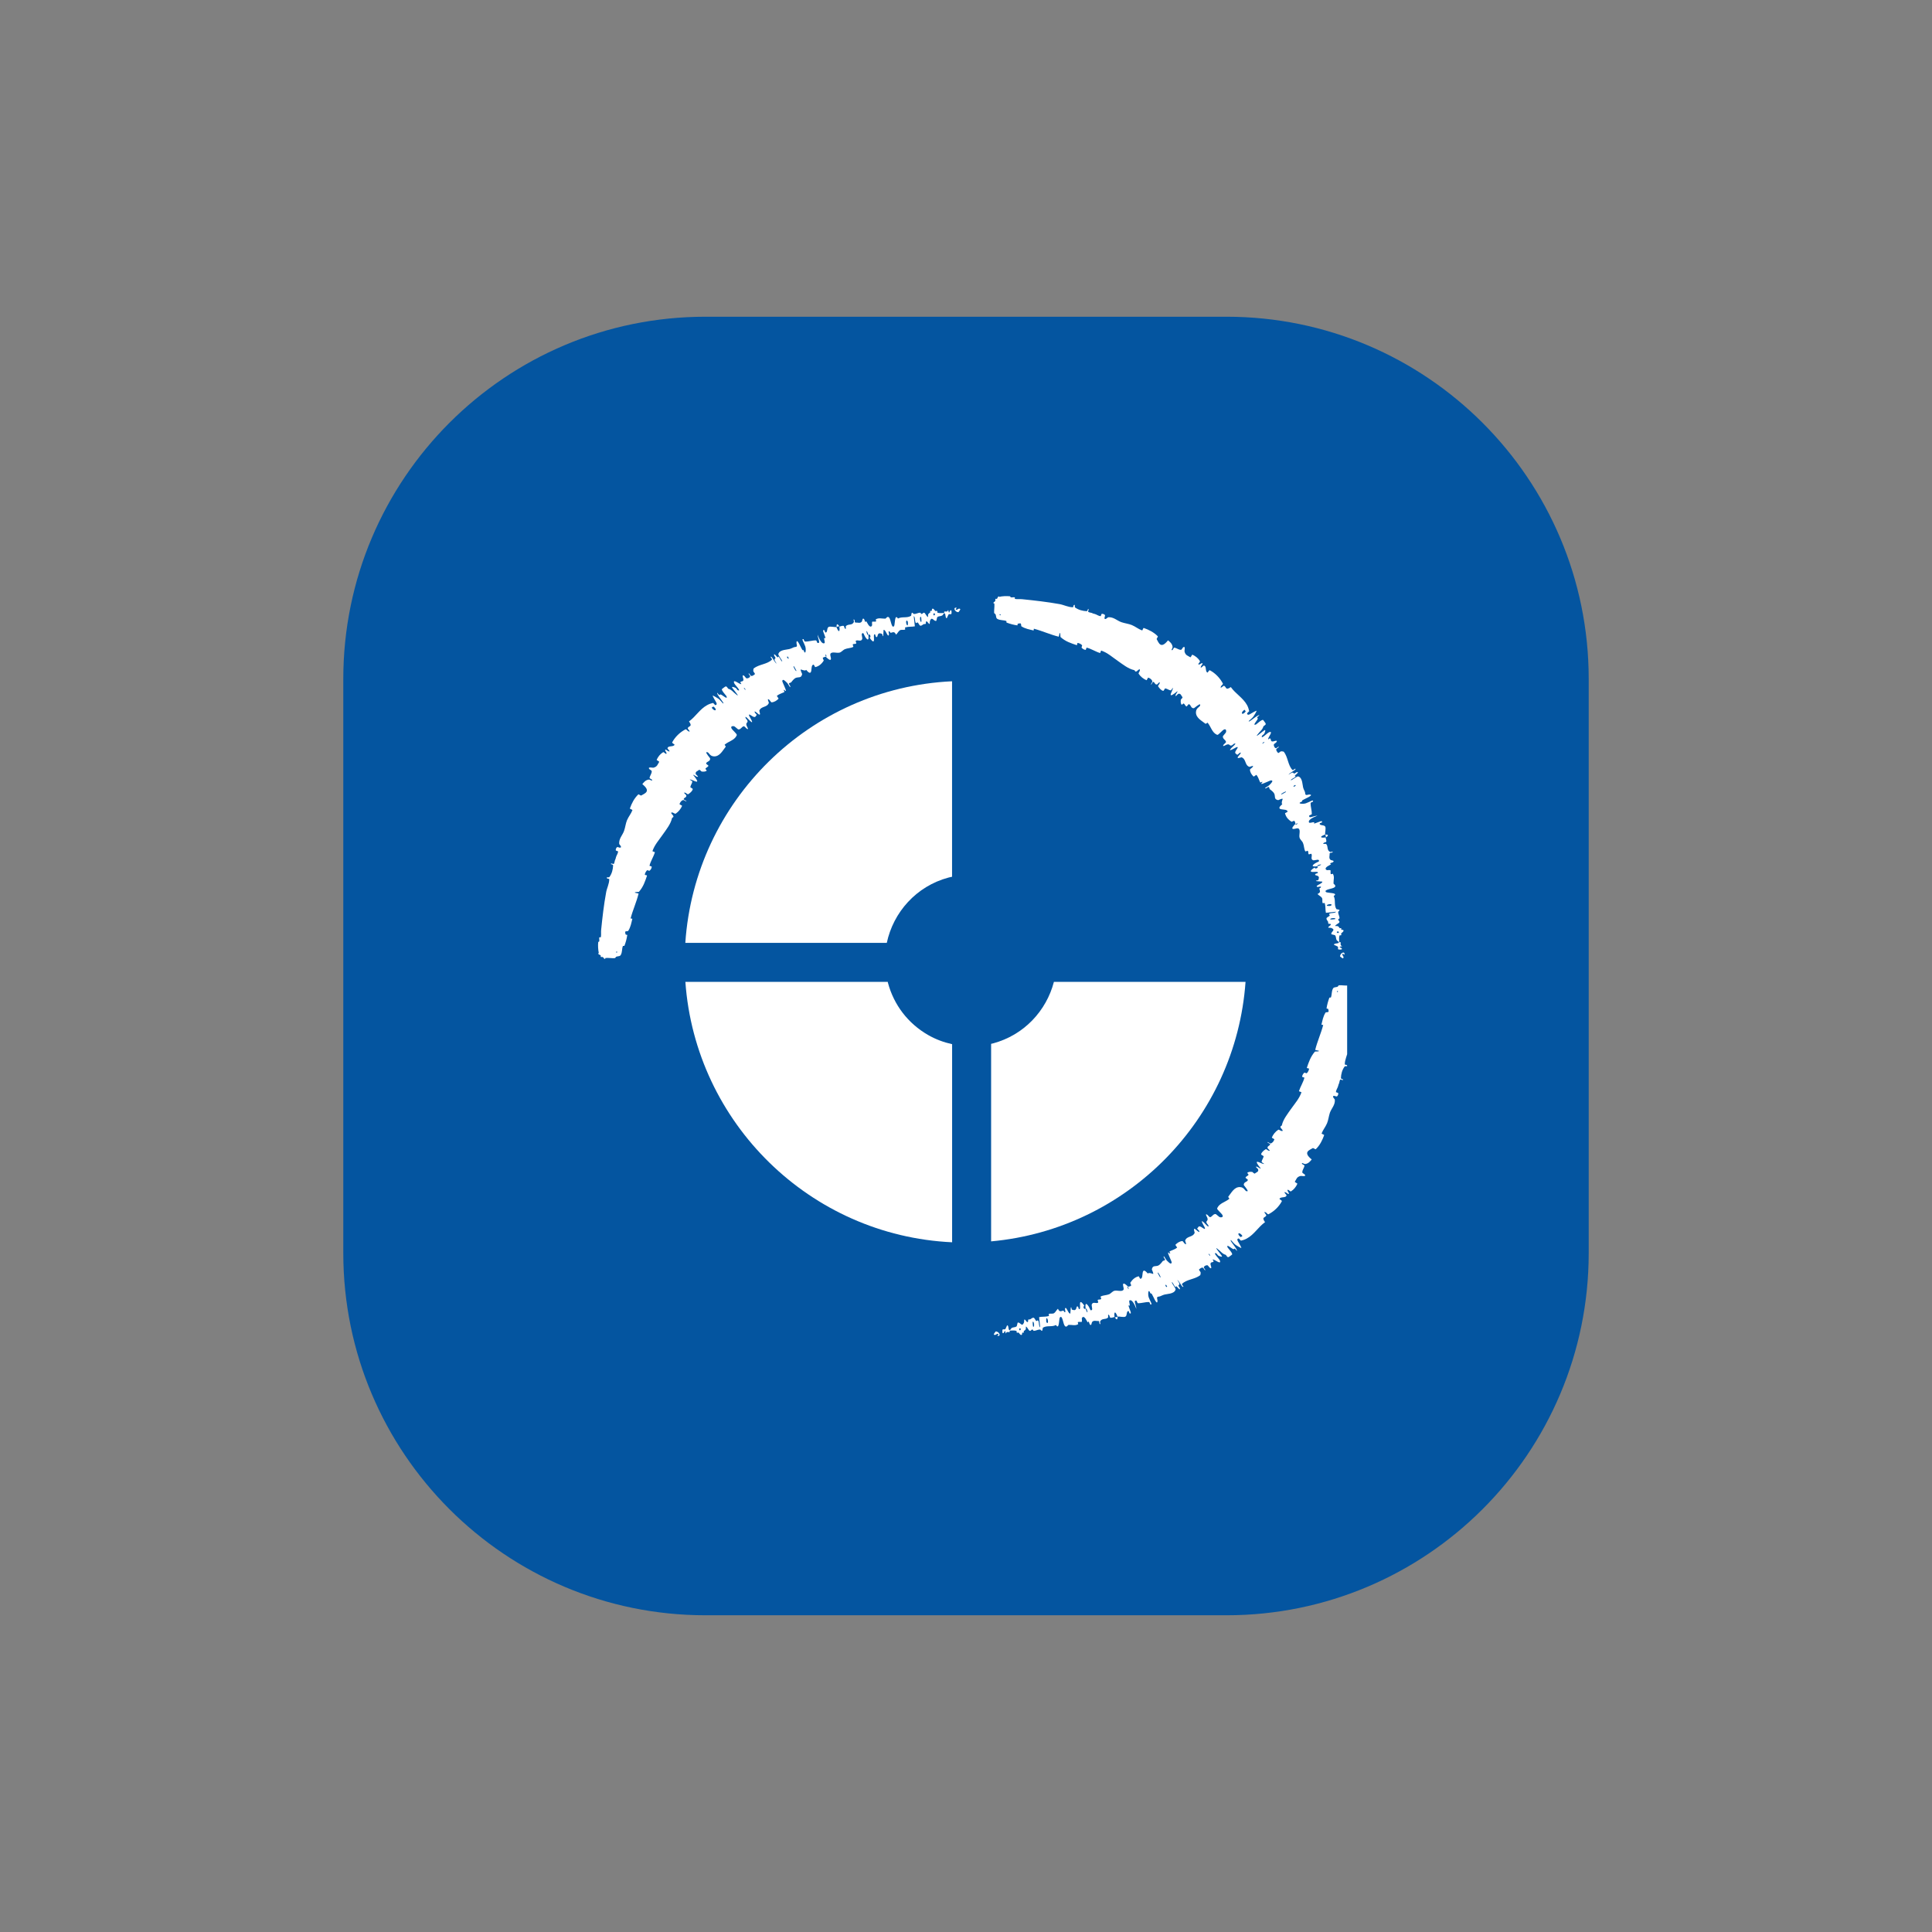
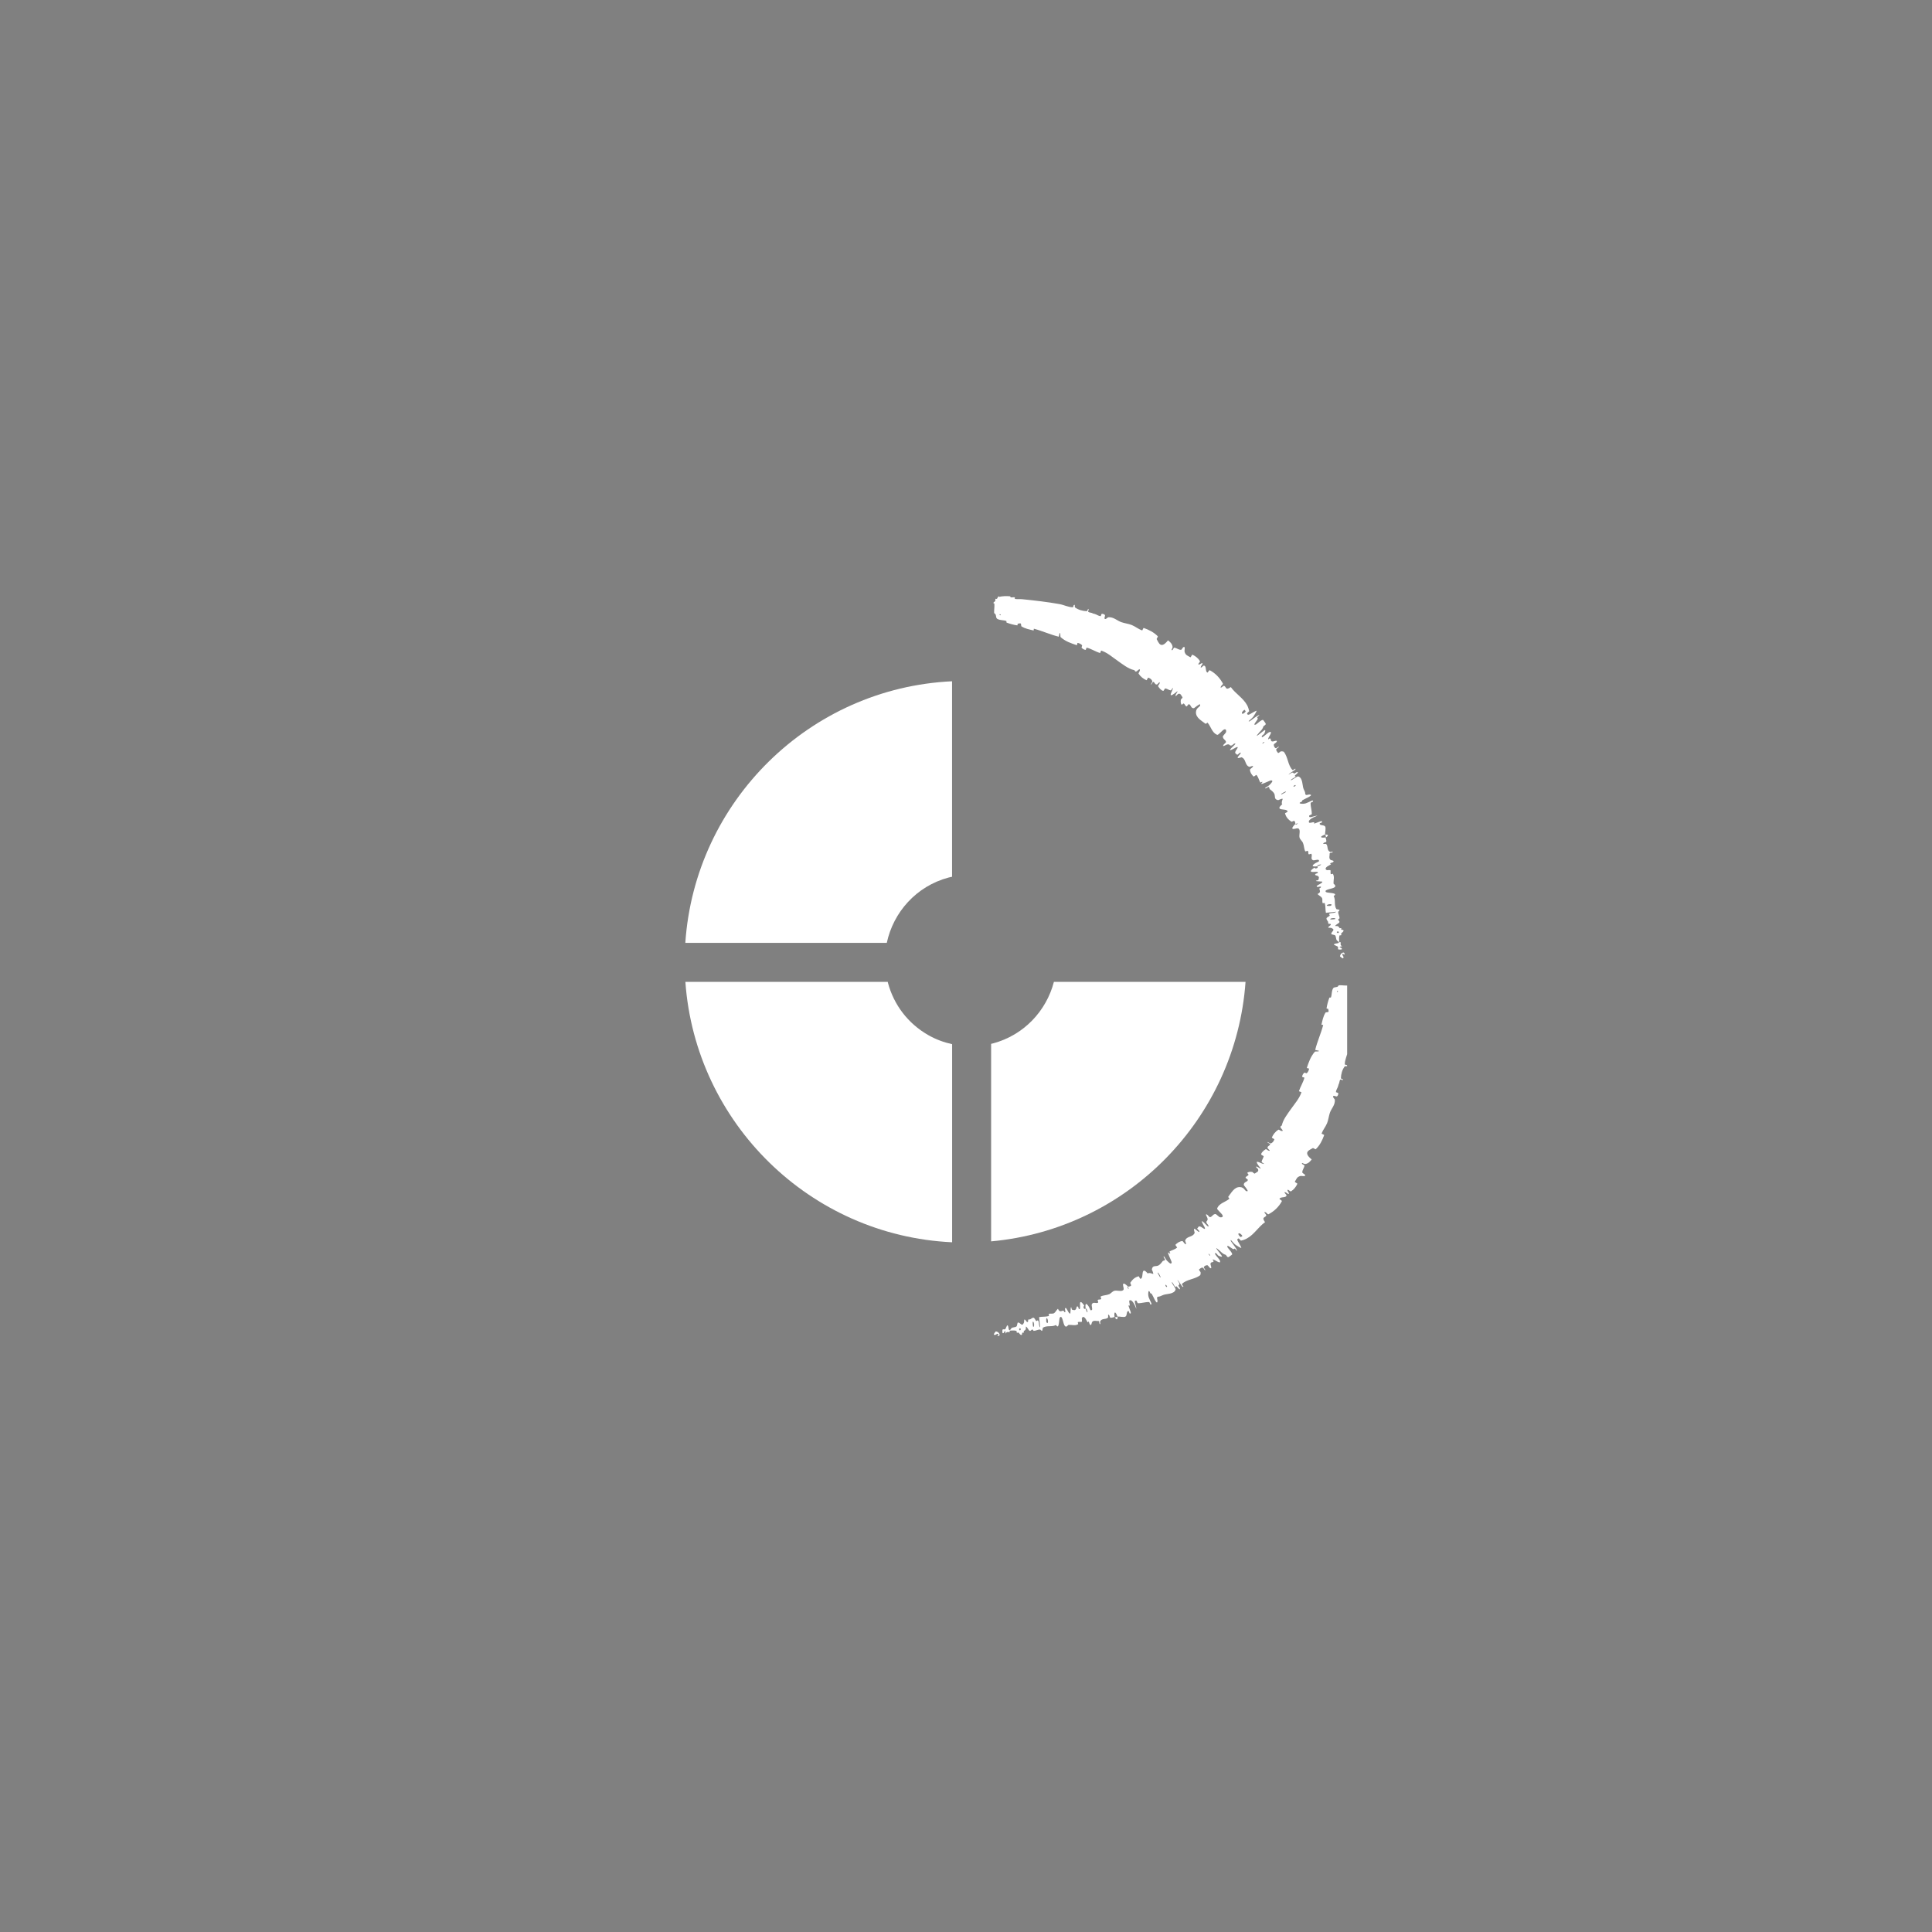
<svg xmlns="http://www.w3.org/2000/svg" width="32" height="32" viewBox="0 0 32 32" fill="none">
  <rect x="0" y="0" width="32" height="32" fill="#808080" stroke="none" />
-   <path d="M5.686 11.246C5.686 7.933 8.373 5.246 11.686 5.246H20.314C23.627 5.246 26.314 7.933 26.314 11.246V20.754C26.314 24.067 23.627 26.754 20.314 26.754H11.686C8.373 26.754 5.686 24.067 5.686 20.754V11.246Z" fill="#0455A0" />
  <g clip-path="url(#clip0_4113_167)">
    <path d="M16.549 9.886C16.602 9.873 16.672 9.871 16.724 9.876C16.741 9.877 16.732 9.891 16.742 9.894C16.764 9.898 16.785 9.889 16.807 9.894C16.814 9.895 16.804 9.918 16.811 9.92C16.852 9.928 16.892 9.92 16.933 9.925C17.139 9.946 17.343 9.969 17.55 10.006C17.619 10.018 17.696 10.059 17.77 10.058C17.779 10.058 17.78 10.028 17.782 10.027C17.815 9.995 17.793 10.052 17.807 10.062C17.864 10.103 17.933 10.12 17.997 10.123C18.025 10.123 18.014 10.058 18.032 10.097C18.032 10.1 18.018 10.13 18.025 10.134C18.039 10.146 18.071 10.147 18.083 10.152C18.105 10.163 18.109 10.164 18.132 10.169C18.163 10.177 18.194 10.203 18.229 10.206C18.237 10.206 18.238 10.169 18.251 10.167C18.264 10.164 18.294 10.175 18.3 10.186C18.308 10.197 18.295 10.222 18.294 10.23C18.291 10.287 18.349 10.224 18.354 10.224C18.445 10.216 18.499 10.279 18.573 10.305C18.63 10.325 18.694 10.331 18.747 10.353C18.809 10.379 18.855 10.42 18.917 10.442C18.923 10.445 18.935 10.398 18.944 10.401C19.029 10.431 19.111 10.472 19.177 10.539C19.183 10.546 19.153 10.579 19.159 10.588C19.192 10.644 19.224 10.759 19.346 10.606C19.376 10.63 19.412 10.658 19.421 10.709C19.427 10.741 19.385 10.773 19.417 10.768C19.425 10.768 19.439 10.727 19.45 10.727C19.49 10.732 19.518 10.764 19.562 10.763C19.571 10.763 19.589 10.728 19.594 10.724C19.64 10.685 19.616 10.78 19.619 10.789C19.634 10.857 19.676 10.86 19.715 10.886C19.724 10.892 19.742 10.84 19.751 10.844C19.8 10.866 19.845 10.901 19.875 10.95C19.881 10.962 19.846 10.993 19.848 10.999C19.855 11.03 19.91 10.963 19.919 10.992C19.92 10.998 19.896 11.028 19.894 11.032C19.867 11.095 19.932 11.024 19.937 11.024C19.991 11.027 19.956 11.125 20 11.14C20.006 11.142 20.026 11.095 20.039 11.102C20.128 11.149 20.203 11.226 20.254 11.32C20.262 11.334 20.229 11.356 20.227 11.361C20.192 11.427 20.263 11.359 20.268 11.359C20.316 11.364 20.289 11.449 20.386 11.38C20.466 11.492 20.587 11.557 20.655 11.678C20.671 11.708 20.683 11.742 20.691 11.779C20.691 11.782 20.653 11.813 20.655 11.817C20.669 11.871 20.717 11.811 20.807 11.773C20.831 11.762 20.766 11.858 20.762 11.866C20.745 11.893 20.687 11.936 20.684 11.942C20.666 11.99 20.84 11.824 20.86 11.848C20.86 11.848 20.825 11.875 20.824 11.88C20.819 11.896 20.837 11.889 20.832 11.906C20.817 11.943 20.736 12.025 20.803 12C20.812 11.996 20.909 11.903 20.924 11.928C20.929 11.938 20.962 11.973 20.965 11.99C20.968 12.005 20.927 12.027 20.927 12.029C20.907 12.093 20.88 12.098 20.827 12.168C20.774 12.237 20.925 12.102 20.947 12.093C20.969 12.084 20.949 12.136 20.94 12.152C20.931 12.167 20.905 12.179 20.902 12.189C20.878 12.258 20.989 12.139 21.022 12.127C21.099 12.102 20.999 12.215 21.004 12.245C21.005 12.252 21.028 12.226 21.035 12.23C21.061 12.243 21.035 12.285 21.085 12.281C21.094 12.281 21.18 12.245 21.137 12.298C21.13 12.305 21.098 12.322 21.098 12.336C21.098 12.357 21.11 12.386 21.13 12.392C21.146 12.397 21.185 12.348 21.18 12.374C21.177 12.384 21.141 12.395 21.138 12.414C21.136 12.432 21.158 12.459 21.167 12.47C21.176 12.48 21.208 12.446 21.212 12.446C21.23 12.441 21.262 12.449 21.264 12.451C21.335 12.543 21.33 12.674 21.408 12.754C21.415 12.761 21.451 12.731 21.452 12.731C21.485 12.746 21.366 12.793 21.341 12.832C21.42 12.779 21.412 12.798 21.432 12.811C21.441 12.817 21.469 12.793 21.473 12.791C21.529 12.775 21.473 12.823 21.462 12.832C21.42 12.868 21.481 12.845 21.452 12.869C21.425 12.894 21.371 12.908 21.383 12.925C21.415 12.912 21.483 12.854 21.503 12.86C21.579 12.882 21.571 13.013 21.588 13.057C21.604 13.101 21.617 13.111 21.618 13.141C21.622 13.194 21.67 13.148 21.708 13.163C21.747 13.177 21.602 13.235 21.575 13.253C21.548 13.273 21.58 13.261 21.566 13.274C21.552 13.287 21.527 13.287 21.526 13.301C21.526 13.315 21.593 13.318 21.627 13.306C21.697 13.282 21.759 13.234 21.748 13.276C21.748 13.279 21.708 13.291 21.708 13.3C21.706 13.366 21.729 13.42 21.728 13.483C21.728 13.492 21.685 13.504 21.684 13.509C21.677 13.563 21.738 13.518 21.822 13.509C21.721 13.548 21.666 13.587 21.68 13.62C21.688 13.64 21.73 13.618 21.765 13.618C21.776 13.618 21.752 13.645 21.774 13.639C21.844 13.619 21.911 13.575 21.896 13.622C21.896 13.624 21.857 13.633 21.857 13.64C21.857 13.68 21.927 13.657 21.949 13.69C21.966 13.717 21.944 13.786 21.949 13.822C21.84 13.862 21.878 13.883 21.955 13.87C21.959 13.893 21.972 13.915 21.968 13.94C21.968 13.949 21.935 13.954 21.932 13.957C21.884 13.989 21.959 13.973 21.963 13.977C22.007 14.02 21.967 14.079 22.033 14.112C22.035 14.112 22.108 14.094 22.059 14.123C22.055 14.126 22.019 14.12 22.023 14.143C22.026 14.167 22.002 14.222 22.043 14.245C22.054 14.25 22.116 14.254 22.076 14.282C22.07 14.286 22.05 14.29 22.039 14.295C22.007 14.315 22.078 14.3 22.023 14.329C21.966 14.357 21.93 14.392 21.979 14.413C21.98 14.413 22.037 14.406 22.038 14.417C22.041 14.434 22.035 14.46 22.041 14.476C22.043 14.484 22.074 14.471 22.076 14.472C22.107 14.523 22.086 14.569 22.087 14.632C22.087 14.643 22.138 14.665 22.107 14.694C22.074 14.725 21.915 14.732 21.964 14.776C21.985 14.793 22.18 14.784 22.09 14.841C22.127 14.911 22.091 14.988 22.135 15.058C22.138 15.061 22.187 15.065 22.187 15.074C22.187 15.085 22.166 15.096 22.165 15.103C22.162 15.14 22.186 15.171 22.187 15.206C22.187 15.219 22.165 15.217 22.165 15.233C22.165 15.248 22.195 15.256 22.183 15.278C22.174 15.295 22.118 15.317 22.114 15.338C22.17 15.334 22.171 15.348 22.188 15.372C22.191 15.378 22.21 15.37 22.213 15.372C22.223 15.381 22.207 15.392 22.219 15.399C22.222 15.402 22.24 15.399 22.244 15.402C22.271 15.415 22.232 15.445 22.226 15.449C22.2 15.467 22.224 15.473 22.214 15.488C22.205 15.5 22.191 15.482 22.186 15.498C22.175 15.53 22.18 15.569 22.182 15.6C22.182 15.613 22.204 15.602 22.205 15.605C22.211 15.631 22.189 15.658 22.233 15.671C22.125 15.693 22.245 15.687 22.223 15.724C22.222 15.727 22.171 15.732 22.164 15.722C22.156 15.711 22.17 15.693 22.157 15.678C22.154 15.674 22.104 15.654 22.1 15.652C22.074 15.631 22.153 15.624 22.158 15.623C22.205 15.608 22.149 15.584 22.144 15.578C22.123 15.548 22.133 15.521 22.117 15.496C22.107 15.48 22.05 15.482 22.05 15.469C22.049 15.427 22.13 15.403 22.051 15.37C22.034 15.362 21.97 15.378 22.016 15.341C22.019 15.339 22.064 15.312 22.03 15.301C22.026 15.301 22.007 15.301 22.005 15.301C21.992 15.287 22.005 15.277 21.994 15.261C21.984 15.246 21.968 15.229 21.971 15.21C21.972 15.198 22.008 15.18 22.017 15.173C22.042 15.155 21.994 15.145 22.025 15.131C22.058 15.116 22.112 15.128 22.13 15.101C22.074 15.107 22.017 15.113 21.961 15.119C21.95 15.066 21.958 15.012 21.942 14.959C21.94 14.952 21.91 14.964 21.907 14.957C21.895 14.929 21.911 14.899 21.895 14.871C21.882 14.849 21.839 14.829 21.822 14.807C21.889 14.779 21.855 14.747 21.853 14.719C21.853 14.71 21.873 14.707 21.877 14.699C21.893 14.669 21.831 14.695 21.82 14.69C21.767 14.67 21.914 14.635 21.901 14.602C21.901 14.601 21.814 14.597 21.808 14.595C21.769 14.584 21.835 14.585 21.838 14.572C21.842 14.547 21.857 14.527 21.825 14.507C21.816 14.502 21.758 14.497 21.793 14.472C21.798 14.469 21.825 14.463 21.826 14.461C21.844 14.426 21.758 14.448 21.723 14.44C21.688 14.432 21.739 14.392 21.755 14.382C21.795 14.356 21.778 14.387 21.782 14.386C21.838 14.379 21.822 14.364 21.822 14.348C21.907 14.322 21.896 14.303 21.822 14.333C21.814 14.335 21.826 14.344 21.822 14.348C21.733 14.36 21.715 14.343 21.786 14.297C21.82 14.275 21.867 14.272 21.84 14.244C21.827 14.231 21.769 14.255 21.748 14.248C21.699 14.229 21.742 14.172 21.721 14.144C21.714 14.134 21.684 14.156 21.677 14.149C21.661 14.132 21.679 14.107 21.658 14.091C21.655 14.09 21.622 14.107 21.619 14.1C21.596 14.055 21.601 14.007 21.58 13.958C21.57 13.935 21.531 13.901 21.525 13.875C21.512 13.831 21.543 13.757 21.513 13.728C21.494 13.708 21.459 13.729 21.428 13.73C21.368 13.733 21.441 13.662 21.452 13.65C21.452 13.65 21.472 13.666 21.486 13.646C21.523 13.622 21.452 13.65 21.452 13.65C21.46 13.644 21.448 13.6 21.437 13.596C21.43 13.593 21.395 13.613 21.393 13.611C21.333 13.574 21.297 13.528 21.284 13.469C21.284 13.469 21.326 13.448 21.326 13.446C21.327 13.407 21.266 13.412 21.222 13.404C21.178 13.395 21.177 13.372 21.239 13.32C21.22 13.307 21.235 13.264 21.244 13.238C21.255 13.212 21.173 13.254 21.171 13.253C21.096 13.24 21.127 13.192 21.106 13.146C21.097 13.124 21.059 13.091 21.037 13.076C21.019 13.063 21.031 13.042 21.009 13.033C21.006 13.033 20.971 13.057 20.97 13.057C20.916 13.066 21.008 13.02 21.022 13.006C21.07 12.958 21.094 12.93 21.053 12.925C21.044 12.923 20.909 12.989 20.895 12.984C20.877 12.979 20.925 12.954 20.905 12.948C20.904 12.948 20.877 12.966 20.872 12.957C20.852 12.918 20.841 12.87 20.811 12.835C20.807 12.83 20.768 12.868 20.762 12.861C20.732 12.832 20.706 12.795 20.703 12.749C20.703 12.737 20.735 12.72 20.742 12.711C20.788 12.661 20.699 12.704 20.695 12.702C20.612 12.673 20.646 12.576 20.564 12.543C20.559 12.542 20.458 12.585 20.519 12.516C20.523 12.512 20.585 12.442 20.528 12.473C20.524 12.476 20.493 12.512 20.488 12.498C20.481 12.484 20.441 12.486 20.468 12.436C20.476 12.42 20.537 12.348 20.468 12.382C20.463 12.384 20.317 12.472 20.397 12.388C20.41 12.374 20.503 12.295 20.44 12.318C20.428 12.323 20.413 12.347 20.392 12.349C20.361 12.353 20.369 12.314 20.313 12.335C20.303 12.339 20.232 12.383 20.269 12.331C20.276 12.323 20.308 12.298 20.307 12.29C20.3 12.251 20.256 12.245 20.254 12.201C20.254 12.185 20.304 12.144 20.308 12.122C20.312 12.1 20.307 12.07 20.276 12.082C20.245 12.093 20.18 12.179 20.161 12.171C20.158 12.171 20.155 12.168 20.153 12.168C20.074 12.132 20.057 12.035 20.003 11.972C19.995 11.963 19.977 11.998 19.963 11.985C19.911 11.941 19.802 11.89 19.809 11.792C19.813 11.712 19.889 11.713 19.878 11.669C19.871 11.649 19.78 11.73 19.775 11.73C19.72 11.734 19.73 11.673 19.691 11.663C19.684 11.66 19.659 11.704 19.652 11.701C19.631 11.694 19.625 11.663 19.606 11.652C19.597 11.649 19.576 11.678 19.571 11.672C19.558 11.654 19.553 11.63 19.558 11.589C19.558 11.585 19.596 11.555 19.584 11.545C19.566 11.527 19.559 11.48 19.517 11.492C19.504 11.496 19.456 11.565 19.474 11.505C19.478 11.493 19.539 11.413 19.473 11.471C19.461 11.48 19.367 11.557 19.395 11.484C19.403 11.465 19.438 11.39 19.422 11.395C19.42 11.395 19.4 11.437 19.39 11.435C19.358 11.43 19.334 11.408 19.301 11.402C19.292 11.4 19.278 11.445 19.265 11.443C19.231 11.434 19.203 11.399 19.183 11.369C19.175 11.358 19.203 11.33 19.204 11.326C19.226 11.262 19.173 11.334 19.166 11.336C19.126 11.346 19.129 11.298 19.1 11.293C19.093 11.292 19.076 11.33 19.073 11.333C19.042 11.356 19.09 11.297 19.086 11.284C19.075 11.249 19.047 11.235 19.02 11.224C19.011 11.22 18.997 11.27 18.988 11.266C18.939 11.244 18.893 11.21 18.86 11.16C18.853 11.151 18.875 11.121 18.878 11.112C18.892 11.052 18.838 11.112 18.83 11.117C18.795 11.136 18.803 11.104 18.784 11.099C18.688 11.078 18.595 11.003 18.519 10.95C18.42 10.882 18.348 10.813 18.241 10.776C18.234 10.773 18.226 10.817 18.22 10.816C18.144 10.793 18.076 10.746 17.999 10.727C17.992 10.725 17.99 10.765 17.979 10.764C17.957 10.761 17.933 10.749 17.916 10.729C17.908 10.72 17.93 10.694 17.921 10.685C17.901 10.665 17.876 10.653 17.85 10.649C17.84 10.648 17.845 10.69 17.832 10.685C17.74 10.654 17.651 10.627 17.566 10.552C17.56 10.547 17.568 10.476 17.551 10.485C17.546 10.503 17.542 10.526 17.537 10.546C17.4 10.513 17.267 10.451 17.126 10.414C17.119 10.412 17.126 10.446 17.116 10.442C17.05 10.425 16.984 10.416 16.918 10.374C16.911 10.37 16.918 10.321 16.898 10.325C16.895 10.325 16.863 10.326 16.854 10.335C16.854 10.336 16.857 10.359 16.848 10.358C16.791 10.35 16.73 10.334 16.673 10.312C16.664 10.308 16.675 10.288 16.668 10.286C16.622 10.268 16.57 10.277 16.523 10.253C16.492 10.238 16.504 10.206 16.488 10.172C16.486 10.167 16.466 10.165 16.466 10.147C16.464 10.101 16.474 10.049 16.47 10C16.47 9.992 16.454 9.997 16.454 9.988C16.454 9.988 16.455 9.982 16.459 9.975C16.459 9.974 16.48 9.964 16.485 9.953C16.488 9.947 16.482 9.929 16.488 9.92C16.495 9.911 16.503 9.926 16.514 9.916C16.526 9.906 16.521 9.884 16.544 9.877L16.549 9.886ZM21.296 13.12C21.326 13.084 21.185 13.163 21.227 13.158C21.23 13.158 21.295 13.121 21.296 13.12ZM22.043 15.001C22.085 14.973 22.015 14.968 21.983 14.988C21.951 15.009 22.032 15.009 22.043 15.001ZM22.113 15.224C22.143 15.194 22.007 15.206 22.039 15.23C22.041 15.231 22.112 15.226 22.113 15.224ZM16.573 10.175C16.573 10.175 16.558 10.172 16.558 10.173C16.551 10.195 16.578 10.199 16.573 10.175ZM22.171 15.45C22.187 15.441 22.166 15.419 22.147 15.431C22.131 15.44 22.152 15.462 22.171 15.45ZM20.942 12.295C20.942 12.295 20.939 12.283 20.927 12.294C20.891 12.323 20.911 12.326 20.942 12.295ZM22.195 15.842C22.195 15.784 22.279 15.746 22.268 15.811C22.267 15.822 22.242 15.786 22.236 15.8C22.223 15.828 22.272 15.846 22.245 15.873C22.241 15.878 22.195 15.844 22.195 15.841V15.842ZM21.46 13.015C21.46 13.015 21.456 13.001 21.455 13.001C21.407 13.02 21.418 13.046 21.46 13.015ZM20.633 11.784C20.633 11.784 20.616 11.753 20.612 11.756C20.536 11.807 20.574 11.861 20.633 11.784ZM21.953 13.823C22.001 13.822 22.011 13.838 21.962 13.869C21.959 13.853 21.955 13.839 21.953 13.823Z" fill="white" />
-     <path d="M9.918 15.784C9.906 15.731 9.903 15.661 9.908 15.609C9.909 15.592 9.924 15.601 9.926 15.591C9.93 15.569 9.921 15.548 9.926 15.527C9.928 15.519 9.951 15.529 9.952 15.523C9.96 15.481 9.952 15.441 9.957 15.4C9.978 15.194 10.001 14.99 10.039 14.783C10.05 14.714 10.092 14.637 10.091 14.563C10.091 14.554 10.061 14.553 10.059 14.552C10.027 14.518 10.084 14.54 10.094 14.526C10.136 14.469 10.152 14.4 10.155 14.336C10.155 14.308 10.091 14.319 10.129 14.301C10.132 14.301 10.163 14.315 10.167 14.308C10.178 14.294 10.18 14.262 10.185 14.25C10.195 14.228 10.197 14.224 10.202 14.201C10.209 14.17 10.235 14.139 10.238 14.104C10.238 14.096 10.202 14.095 10.199 14.082C10.197 14.069 10.207 14.04 10.219 14.033C10.229 14.025 10.255 14.038 10.262 14.04C10.319 14.042 10.256 13.984 10.256 13.979C10.248 13.888 10.312 13.834 10.337 13.76C10.357 13.703 10.363 13.639 10.385 13.586C10.411 13.524 10.453 13.478 10.475 13.418C10.477 13.411 10.431 13.399 10.433 13.39C10.463 13.305 10.504 13.224 10.572 13.158C10.578 13.151 10.611 13.181 10.621 13.176C10.676 13.142 10.791 13.11 10.639 12.988C10.662 12.959 10.69 12.922 10.741 12.913C10.773 12.907 10.806 12.95 10.8 12.917C10.8 12.909 10.759 12.895 10.759 12.885C10.764 12.845 10.796 12.816 10.795 12.772C10.795 12.763 10.76 12.745 10.756 12.74C10.718 12.695 10.812 12.718 10.821 12.716C10.889 12.7 10.892 12.659 10.918 12.62C10.924 12.611 10.873 12.593 10.877 12.584C10.899 12.534 10.934 12.489 10.983 12.459C10.994 12.453 11.025 12.488 11.032 12.487C11.063 12.479 10.996 12.425 11.024 12.415C11.03 12.414 11.06 12.439 11.064 12.44C11.127 12.467 11.056 12.402 11.056 12.397C11.059 12.343 11.157 12.378 11.173 12.334C11.174 12.329 11.127 12.308 11.134 12.295C11.182 12.206 11.258 12.131 11.352 12.081C11.367 12.073 11.389 12.105 11.394 12.108C11.46 12.143 11.391 12.072 11.391 12.066C11.396 12.018 11.482 12.046 11.412 11.949C11.524 11.868 11.589 11.747 11.711 11.68C11.74 11.663 11.774 11.651 11.812 11.643C11.814 11.643 11.845 11.681 11.849 11.68C11.903 11.665 11.844 11.618 11.805 11.527C11.796 11.504 11.89 11.569 11.898 11.572C11.925 11.589 11.968 11.647 11.974 11.65C12.022 11.668 11.857 11.495 11.88 11.474C11.88 11.474 11.907 11.509 11.912 11.51C11.928 11.515 11.921 11.497 11.938 11.503C11.976 11.517 12.057 11.598 12.033 11.531C12.029 11.522 11.936 11.425 11.96 11.411C11.97 11.406 12.005 11.372 12.022 11.369C12.038 11.367 12.06 11.407 12.061 11.407C12.126 11.428 12.131 11.455 12.201 11.508C12.269 11.561 12.135 11.409 12.126 11.387C12.117 11.366 12.168 11.385 12.184 11.394C12.199 11.403 12.211 11.429 12.221 11.433C12.29 11.456 12.17 11.345 12.159 11.312C12.135 11.235 12.247 11.336 12.277 11.331C12.285 11.329 12.259 11.306 12.263 11.3C12.276 11.274 12.317 11.3 12.313 11.249C12.313 11.241 12.277 11.155 12.33 11.197C12.338 11.204 12.354 11.236 12.369 11.236C12.389 11.236 12.418 11.225 12.424 11.204C12.43 11.188 12.38 11.15 12.406 11.155C12.417 11.157 12.427 11.194 12.446 11.196C12.464 11.199 12.492 11.177 12.502 11.168C12.512 11.159 12.479 11.126 12.479 11.123C12.473 11.104 12.481 11.072 12.484 11.071C12.576 11 12.706 11.005 12.786 10.926C12.793 10.919 12.763 10.883 12.763 10.882C12.779 10.85 12.825 10.969 12.864 10.993C12.811 10.914 12.83 10.922 12.843 10.903C12.85 10.894 12.825 10.865 12.824 10.861C12.807 10.806 12.855 10.861 12.864 10.873C12.9 10.914 12.877 10.854 12.902 10.882C12.926 10.909 12.94 10.963 12.957 10.952C12.944 10.919 12.886 10.851 12.892 10.832C12.914 10.755 13.045 10.763 13.089 10.746C13.133 10.731 13.143 10.718 13.173 10.716C13.226 10.713 13.181 10.665 13.195 10.626C13.209 10.587 13.267 10.732 13.286 10.759C13.305 10.786 13.293 10.754 13.306 10.768C13.319 10.782 13.319 10.807 13.333 10.808C13.348 10.808 13.35 10.741 13.338 10.707C13.314 10.638 13.266 10.575 13.309 10.586C13.311 10.586 13.323 10.626 13.332 10.626C13.398 10.629 13.452 10.605 13.516 10.607C13.525 10.607 13.536 10.649 13.541 10.65C13.596 10.657 13.551 10.596 13.541 10.512C13.58 10.613 13.62 10.669 13.653 10.654C13.672 10.647 13.65 10.604 13.65 10.569C13.65 10.559 13.677 10.582 13.671 10.56C13.651 10.49 13.607 10.423 13.654 10.438C13.657 10.438 13.666 10.477 13.672 10.477C13.712 10.477 13.689 10.407 13.723 10.385C13.75 10.369 13.818 10.391 13.854 10.385C13.895 10.494 13.915 10.457 13.902 10.379C13.925 10.375 13.947 10.362 13.972 10.366C13.981 10.366 13.986 10.4 13.989 10.402C14.021 10.45 14.006 10.375 14.01 10.371C14.052 10.327 14.112 10.367 14.144 10.301C14.144 10.299 14.126 10.226 14.156 10.275C14.157 10.279 14.152 10.316 14.175 10.312C14.2 10.308 14.254 10.332 14.277 10.291C14.282 10.281 14.286 10.219 14.315 10.259C14.319 10.264 14.322 10.285 14.328 10.295C14.347 10.327 14.333 10.256 14.361 10.312C14.39 10.369 14.425 10.405 14.445 10.356C14.445 10.354 14.439 10.297 14.449 10.296C14.466 10.294 14.492 10.299 14.509 10.294C14.516 10.291 14.504 10.26 14.505 10.259C14.555 10.228 14.602 10.248 14.664 10.247C14.675 10.247 14.697 10.197 14.726 10.228C14.757 10.26 14.765 10.419 14.809 10.37C14.825 10.349 14.816 10.154 14.873 10.245C14.943 10.207 15.021 10.243 15.091 10.199C15.093 10.197 15.097 10.148 15.106 10.148C15.118 10.148 15.128 10.168 15.137 10.169C15.173 10.172 15.204 10.149 15.239 10.148C15.252 10.148 15.251 10.169 15.266 10.169C15.282 10.169 15.29 10.14 15.312 10.151C15.328 10.161 15.35 10.216 15.371 10.22C15.367 10.164 15.382 10.163 15.406 10.146C15.411 10.144 15.403 10.124 15.406 10.122C15.415 10.111 15.425 10.127 15.433 10.115C15.436 10.113 15.433 10.095 15.436 10.091C15.449 10.063 15.478 10.102 15.482 10.109C15.5 10.135 15.507 10.11 15.521 10.12C15.534 10.129 15.516 10.144 15.531 10.149C15.564 10.159 15.603 10.154 15.634 10.153C15.646 10.153 15.636 10.131 15.639 10.129C15.665 10.123 15.692 10.145 15.705 10.101C15.727 10.21 15.72 10.089 15.758 10.111C15.76 10.113 15.765 10.163 15.755 10.171C15.745 10.179 15.727 10.164 15.711 10.177C15.707 10.18 15.688 10.23 15.685 10.234C15.665 10.26 15.658 10.181 15.657 10.176C15.641 10.129 15.618 10.185 15.612 10.19C15.582 10.211 15.555 10.202 15.53 10.217C15.513 10.228 15.516 10.285 15.503 10.285C15.46 10.286 15.437 10.204 15.403 10.283C15.396 10.3 15.411 10.365 15.375 10.318C15.372 10.316 15.345 10.27 15.335 10.304C15.335 10.308 15.335 10.327 15.335 10.33C15.321 10.343 15.31 10.33 15.295 10.34C15.279 10.351 15.262 10.366 15.243 10.364C15.232 10.362 15.213 10.326 15.207 10.317C15.189 10.292 15.178 10.34 15.164 10.309C15.15 10.277 15.162 10.223 15.134 10.204C15.141 10.26 15.146 10.317 15.153 10.374C15.1 10.384 15.045 10.376 14.992 10.392C14.986 10.395 14.997 10.424 14.991 10.427C14.963 10.44 14.933 10.423 14.904 10.44C14.882 10.453 14.863 10.495 14.841 10.512C14.812 10.445 14.78 10.48 14.753 10.481C14.744 10.481 14.74 10.462 14.732 10.458C14.703 10.441 14.729 10.503 14.723 10.515C14.704 10.568 14.669 10.42 14.635 10.433C14.634 10.433 14.63 10.52 14.629 10.526C14.617 10.565 14.619 10.499 14.606 10.497C14.581 10.493 14.56 10.477 14.541 10.51C14.536 10.519 14.531 10.577 14.506 10.542C14.502 10.537 14.497 10.51 14.495 10.508C14.46 10.49 14.482 10.577 14.474 10.612C14.466 10.647 14.426 10.595 14.416 10.579C14.39 10.539 14.421 10.556 14.419 10.552C14.413 10.497 14.398 10.512 14.382 10.512C14.356 10.427 14.337 10.438 14.366 10.512C14.369 10.52 14.378 10.508 14.382 10.512C14.394 10.601 14.377 10.62 14.33 10.548C14.308 10.515 14.306 10.467 14.277 10.494C14.264 10.507 14.289 10.565 14.28 10.586C14.262 10.635 14.205 10.592 14.176 10.613C14.166 10.621 14.188 10.65 14.181 10.657C14.165 10.674 14.139 10.656 14.123 10.676C14.122 10.679 14.139 10.713 14.132 10.715C14.087 10.738 14.039 10.733 13.99 10.754C13.967 10.764 13.933 10.803 13.907 10.809C13.864 10.822 13.79 10.791 13.76 10.821C13.741 10.841 13.761 10.876 13.763 10.906C13.765 10.966 13.694 10.894 13.682 10.882C13.682 10.882 13.698 10.863 13.679 10.848C13.654 10.811 13.682 10.882 13.682 10.882C13.676 10.874 13.632 10.886 13.628 10.898C13.626 10.904 13.645 10.939 13.644 10.941C13.606 11.001 13.561 11.037 13.501 11.05C13.501 11.05 13.481 11.009 13.478 11.009C13.439 11.007 13.444 11.068 13.437 11.112C13.428 11.156 13.404 11.157 13.353 11.095C13.34 11.115 13.296 11.099 13.27 11.09C13.244 11.08 13.287 11.161 13.286 11.164C13.273 11.239 13.225 11.208 13.178 11.229C13.156 11.238 13.124 11.275 13.108 11.297C13.095 11.315 13.075 11.303 13.066 11.325C13.066 11.328 13.089 11.363 13.089 11.364C13.098 11.419 13.053 11.325 13.039 11.312C12.991 11.265 12.962 11.24 12.957 11.283C12.956 11.292 13.022 11.426 13.017 11.441C13.011 11.459 12.987 11.411 12.98 11.43C12.98 11.431 12.998 11.459 12.989 11.464C12.951 11.483 12.903 11.495 12.868 11.525C12.863 11.528 12.9 11.567 12.894 11.574C12.864 11.604 12.828 11.629 12.781 11.633C12.77 11.633 12.753 11.601 12.744 11.593C12.693 11.548 12.736 11.637 12.735 11.641C12.705 11.724 12.608 11.69 12.576 11.772C12.574 11.777 12.617 11.878 12.549 11.817C12.545 11.813 12.475 11.751 12.506 11.808C12.508 11.812 12.545 11.843 12.53 11.848C12.516 11.854 12.519 11.894 12.468 11.867C12.453 11.86 12.38 11.799 12.414 11.867C12.417 11.872 12.505 12.018 12.421 11.938C12.406 11.925 12.327 11.832 12.351 11.896C12.356 11.907 12.379 11.923 12.382 11.944C12.386 11.975 12.347 11.967 12.367 12.022C12.371 12.033 12.415 12.104 12.364 12.066C12.356 12.06 12.33 12.028 12.322 12.029C12.283 12.035 12.277 12.079 12.233 12.082C12.217 12.082 12.176 12.031 12.154 12.028C12.132 12.024 12.102 12.029 12.114 12.06C12.126 12.091 12.211 12.156 12.203 12.175C12.203 12.178 12.201 12.18 12.201 12.183C12.164 12.262 12.068 12.278 12.004 12.333C11.995 12.341 12.03 12.359 12.017 12.373C11.973 12.425 11.923 12.533 11.824 12.528C11.744 12.524 11.745 12.447 11.701 12.459C11.681 12.466 11.762 12.556 11.762 12.562C11.766 12.617 11.705 12.607 11.695 12.646C11.693 12.653 11.736 12.678 11.734 12.684C11.726 12.706 11.695 12.712 11.685 12.731C11.681 12.74 11.711 12.761 11.704 12.766C11.686 12.779 11.663 12.784 11.621 12.779C11.617 12.779 11.588 12.741 11.577 12.753C11.559 12.771 11.513 12.777 11.524 12.82C11.528 12.833 11.597 12.881 11.537 12.863C11.526 12.859 11.445 12.798 11.504 12.864C11.513 12.876 11.589 12.97 11.517 12.942C11.497 12.934 11.422 12.899 11.427 12.915C11.427 12.917 11.469 12.937 11.467 12.947C11.462 12.979 11.44 13.002 11.434 13.036C11.433 13.045 11.478 13.059 11.474 13.072C11.465 13.106 11.431 13.134 11.4 13.154C11.389 13.162 11.361 13.134 11.358 13.133C11.293 13.111 11.365 13.164 11.367 13.171C11.377 13.211 11.329 13.208 11.324 13.236C11.323 13.244 11.361 13.261 11.364 13.264C11.387 13.295 11.328 13.247 11.315 13.251C11.28 13.262 11.266 13.29 11.255 13.317C11.252 13.326 11.301 13.34 11.297 13.349C11.275 13.398 11.241 13.443 11.191 13.477C11.182 13.483 11.152 13.461 11.143 13.459C11.084 13.445 11.143 13.499 11.148 13.507C11.168 13.542 11.135 13.534 11.13 13.553C11.109 13.649 11.034 13.742 10.981 13.818C10.913 13.917 10.844 13.989 10.807 14.096C10.804 14.103 10.848 14.111 10.847 14.117C10.824 14.193 10.777 14.261 10.758 14.338C10.756 14.345 10.796 14.347 10.795 14.358C10.793 14.38 10.78 14.404 10.76 14.421C10.751 14.429 10.725 14.407 10.716 14.416C10.696 14.437 10.684 14.461 10.68 14.487C10.679 14.497 10.721 14.492 10.716 14.505C10.685 14.597 10.657 14.686 10.583 14.771C10.578 14.777 10.507 14.769 10.516 14.786C10.534 14.791 10.557 14.795 10.577 14.8C10.544 14.937 10.482 15.07 10.445 15.211C10.443 15.217 10.477 15.211 10.473 15.221C10.456 15.287 10.447 15.353 10.405 15.419C10.401 15.426 10.352 15.419 10.355 15.438C10.355 15.442 10.357 15.473 10.366 15.482C10.367 15.482 10.39 15.48 10.389 15.489C10.381 15.546 10.365 15.607 10.343 15.664C10.339 15.673 10.319 15.662 10.317 15.669C10.299 15.715 10.308 15.767 10.284 15.813C10.269 15.845 10.237 15.833 10.203 15.848C10.198 15.851 10.197 15.87 10.178 15.87C10.132 15.873 10.08 15.863 10.031 15.867C10.023 15.867 10.028 15.883 10.019 15.883C10.019 15.883 10.013 15.882 10.006 15.878C10.005 15.878 9.995 15.857 9.984 15.852C9.978 15.848 9.96 15.855 9.951 15.848C9.942 15.842 9.957 15.834 9.947 15.823C9.937 15.811 9.915 15.816 9.908 15.793L9.918 15.784ZM13.152 11.038C13.116 11.009 13.195 11.15 13.19 11.107C13.19 11.104 13.154 11.04 13.152 11.038ZM15.034 10.291C15.005 10.25 15 10.319 15.021 10.352C15.041 10.383 15.041 10.303 15.034 10.291ZM15.256 10.221C15.226 10.191 15.238 10.327 15.262 10.295C15.264 10.294 15.259 10.223 15.256 10.221ZM10.207 15.762C10.207 15.762 10.204 15.776 10.206 15.776C10.227 15.784 10.231 15.757 10.207 15.762ZM15.482 10.163C15.473 10.148 15.451 10.168 15.463 10.188C15.472 10.203 15.494 10.182 15.482 10.163ZM12.327 11.393C12.327 11.393 12.316 11.395 12.326 11.407C12.356 11.443 12.358 11.424 12.327 11.393ZM15.874 10.14C15.816 10.14 15.778 10.056 15.843 10.066C15.855 10.067 15.819 10.092 15.833 10.098C15.86 10.111 15.878 10.062 15.905 10.089C15.91 10.095 15.877 10.14 15.873 10.14H15.874ZM13.048 10.874C13.048 10.874 13.033 10.878 13.033 10.879C13.053 10.927 13.079 10.917 13.048 10.874ZM11.817 11.702C11.817 11.702 11.786 11.719 11.788 11.722C11.84 11.799 11.893 11.76 11.817 11.702ZM13.856 10.382C13.854 10.334 13.87 10.323 13.901 10.373C13.885 10.375 13.871 10.379 13.856 10.382Z" fill="white" />
    <path d="M22.448 16.407C22.461 16.46 22.463 16.53 22.458 16.582C22.457 16.598 22.443 16.589 22.44 16.6C22.436 16.622 22.445 16.642 22.44 16.664C22.439 16.672 22.415 16.662 22.413 16.668C22.405 16.71 22.413 16.75 22.408 16.791C22.387 16.997 22.364 17.201 22.326 17.408C22.315 17.476 22.273 17.554 22.274 17.628C22.274 17.637 22.304 17.638 22.305 17.639C22.338 17.673 22.281 17.651 22.271 17.665C22.229 17.722 22.212 17.791 22.21 17.855C22.21 17.882 22.274 17.872 22.236 17.89C22.233 17.89 22.202 17.876 22.198 17.882C22.187 17.897 22.185 17.929 22.18 17.941C22.17 17.962 22.169 17.966 22.163 17.99C22.155 18.021 22.13 18.052 22.127 18.087C22.127 18.094 22.163 18.096 22.166 18.109C22.169 18.122 22.158 18.151 22.146 18.158C22.136 18.166 22.11 18.153 22.102 18.151C22.046 18.149 22.109 18.207 22.109 18.212C22.117 18.303 22.053 18.357 22.027 18.431C22.008 18.488 22.002 18.552 21.98 18.605C21.954 18.667 21.913 18.712 21.89 18.774C21.888 18.781 21.934 18.793 21.932 18.802C21.902 18.887 21.862 18.968 21.794 19.034C21.787 19.041 21.753 19.011 21.744 19.016C21.689 19.05 21.574 19.082 21.726 19.204C21.703 19.233 21.674 19.27 21.624 19.279C21.592 19.285 21.559 19.243 21.565 19.275C21.565 19.283 21.606 19.297 21.606 19.307C21.601 19.347 21.569 19.376 21.57 19.42C21.57 19.429 21.605 19.447 21.609 19.452C21.647 19.497 21.553 19.474 21.544 19.477C21.475 19.492 21.473 19.534 21.447 19.572C21.441 19.581 21.492 19.599 21.488 19.608C21.466 19.658 21.431 19.703 21.382 19.733C21.372 19.739 21.34 19.704 21.333 19.706C21.302 19.713 21.369 19.767 21.341 19.777C21.334 19.778 21.305 19.753 21.301 19.752C21.238 19.725 21.309 19.79 21.309 19.795C21.306 19.849 21.208 19.814 21.192 19.858C21.191 19.863 21.238 19.884 21.231 19.897C21.183 19.986 21.107 20.061 21.012 20.111C20.998 20.119 20.976 20.087 20.971 20.084C20.905 20.049 20.974 20.12 20.974 20.126C20.969 20.174 20.883 20.146 20.953 20.243C20.84 20.323 20.776 20.445 20.654 20.512C20.625 20.529 20.591 20.541 20.553 20.549C20.551 20.549 20.52 20.511 20.516 20.512C20.462 20.526 20.521 20.574 20.56 20.665C20.569 20.688 20.475 20.623 20.467 20.62C20.44 20.603 20.397 20.545 20.391 20.542C20.343 20.524 20.508 20.697 20.485 20.718C20.485 20.718 20.458 20.683 20.453 20.682C20.437 20.677 20.444 20.695 20.427 20.689C20.389 20.675 20.308 20.594 20.332 20.661C20.336 20.67 20.429 20.767 20.405 20.781C20.395 20.786 20.36 20.82 20.343 20.823C20.327 20.825 20.305 20.785 20.304 20.785C20.239 20.765 20.234 20.737 20.164 20.684C20.096 20.631 20.23 20.783 20.239 20.805C20.248 20.826 20.197 20.807 20.181 20.798C20.166 20.789 20.154 20.763 20.144 20.759C20.075 20.736 20.194 20.847 20.206 20.88C20.23 20.957 20.118 20.856 20.087 20.861C20.079 20.863 20.105 20.886 20.101 20.892C20.088 20.918 20.047 20.892 20.05 20.943C20.05 20.951 20.087 21.037 20.034 20.995C20.026 20.988 20.009 20.956 19.995 20.956C19.974 20.956 19.946 20.968 19.939 20.988C19.934 21.004 19.983 21.043 19.957 21.037C19.947 21.035 19.937 20.998 19.917 20.996C19.899 20.993 19.872 21.015 19.862 21.024C19.851 21.033 19.885 21.066 19.885 21.07C19.89 21.088 19.882 21.12 19.88 21.121C19.788 21.192 19.657 21.187 19.577 21.266C19.571 21.273 19.601 21.309 19.601 21.31C19.585 21.342 19.538 21.224 19.5 21.199C19.553 21.278 19.533 21.27 19.52 21.289C19.514 21.299 19.538 21.327 19.54 21.331C19.557 21.386 19.509 21.331 19.5 21.319C19.463 21.278 19.487 21.339 19.462 21.31C19.438 21.283 19.423 21.229 19.407 21.24C19.419 21.273 19.478 21.341 19.471 21.36C19.449 21.437 19.319 21.429 19.275 21.446C19.231 21.461 19.22 21.474 19.191 21.476C19.138 21.48 19.183 21.527 19.169 21.566C19.154 21.605 19.096 21.46 19.078 21.433C19.059 21.406 19.07 21.438 19.058 21.424C19.044 21.41 19.044 21.385 19.03 21.384C19.016 21.384 19.014 21.451 19.025 21.485C19.05 21.555 19.098 21.617 19.055 21.606C19.052 21.606 19.041 21.566 19.032 21.566C18.966 21.564 18.911 21.587 18.848 21.585C18.839 21.585 18.827 21.543 18.822 21.542C18.768 21.535 18.813 21.596 18.822 21.68C18.783 21.579 18.743 21.523 18.711 21.538C18.692 21.545 18.713 21.588 18.713 21.623C18.713 21.633 18.686 21.61 18.693 21.632C18.712 21.702 18.756 21.769 18.71 21.754C18.707 21.754 18.698 21.715 18.692 21.715C18.651 21.715 18.675 21.785 18.641 21.807C18.614 21.823 18.545 21.802 18.509 21.807C18.469 21.698 18.448 21.735 18.461 21.813C18.438 21.817 18.416 21.83 18.392 21.826C18.383 21.826 18.377 21.792 18.375 21.79C18.342 21.742 18.358 21.817 18.354 21.821C18.311 21.865 18.252 21.825 18.22 21.891C18.22 21.893 18.238 21.966 18.208 21.916C18.207 21.913 18.212 21.875 18.189 21.88C18.164 21.884 18.11 21.86 18.086 21.901C18.081 21.911 18.077 21.973 18.049 21.933C18.045 21.928 18.041 21.907 18.036 21.897C18.017 21.865 18.031 21.936 18.002 21.879C17.974 21.823 17.939 21.786 17.918 21.835C17.918 21.836 17.925 21.893 17.915 21.895C17.898 21.897 17.872 21.892 17.855 21.897C17.847 21.9 17.86 21.931 17.859 21.932C17.808 21.963 17.762 21.942 17.7 21.944C17.688 21.944 17.666 21.994 17.638 21.963C17.607 21.931 17.599 21.772 17.555 21.821C17.538 21.841 17.547 22.037 17.49 21.946C17.421 21.984 17.343 21.948 17.273 21.991C17.27 21.994 17.267 22.043 17.258 22.043C17.246 22.043 17.236 22.023 17.227 22.021C17.19 22.02 17.159 22.042 17.124 22.043C17.111 22.043 17.113 22.021 17.097 22.021C17.082 22.021 17.074 22.052 17.052 22.041C17.035 22.032 17.013 21.976 16.992 21.972C16.996 22.028 16.982 22.029 16.958 22.046C16.953 22.05 16.96 22.068 16.958 22.07C16.949 22.081 16.938 22.065 16.93 22.077C16.928 22.079 16.93 22.098 16.928 22.101C16.915 22.13 16.885 22.09 16.881 22.083C16.863 22.058 16.857 22.082 16.843 22.072C16.83 22.063 16.848 22.048 16.832 22.043C16.8 22.033 16.761 22.038 16.73 22.039C16.717 22.039 16.727 22.061 16.725 22.063C16.699 22.069 16.672 22.047 16.659 22.09C16.637 21.981 16.643 22.101 16.606 22.079C16.603 22.078 16.598 22.028 16.608 22.02C16.619 22.012 16.637 22.026 16.652 22.014C16.656 22.011 16.676 21.96 16.678 21.957C16.699 21.931 16.706 22.01 16.707 22.014C16.722 22.06 16.746 22.005 16.752 21.999C16.782 21.979 16.809 21.988 16.834 21.972C16.85 21.962 16.848 21.905 16.861 21.905C16.903 21.904 16.927 21.985 16.96 21.906C16.968 21.889 16.953 21.825 16.989 21.871C16.991 21.874 17.018 21.919 17.029 21.886C17.029 21.882 17.029 21.861 17.029 21.86C17.043 21.847 17.053 21.86 17.069 21.849C17.084 21.839 17.101 21.823 17.12 21.826C17.132 21.827 17.15 21.863 17.157 21.873C17.175 21.897 17.185 21.849 17.199 21.88C17.214 21.913 17.202 21.967 17.229 21.985C17.223 21.93 17.218 21.873 17.211 21.816C17.264 21.805 17.318 21.813 17.371 21.798C17.378 21.795 17.366 21.765 17.373 21.763C17.401 21.75 17.431 21.767 17.459 21.75C17.481 21.737 17.501 21.694 17.523 21.677C17.551 21.745 17.583 21.71 17.611 21.708C17.62 21.708 17.623 21.728 17.631 21.732C17.661 21.748 17.635 21.686 17.64 21.675C17.66 21.622 17.695 21.769 17.728 21.756C17.73 21.756 17.733 21.67 17.735 21.663C17.746 21.624 17.745 21.69 17.758 21.693C17.783 21.697 17.803 21.712 17.823 21.68C17.828 21.671 17.833 21.613 17.858 21.648C17.861 21.653 17.867 21.68 17.869 21.681C17.904 21.699 17.882 21.613 17.89 21.578C17.898 21.543 17.938 21.595 17.948 21.61C17.974 21.65 17.943 21.633 17.944 21.637C17.951 21.693 17.966 21.677 17.982 21.677C18.008 21.763 18.027 21.751 17.997 21.677C17.995 21.67 17.986 21.681 17.982 21.677C17.97 21.588 17.987 21.57 18.033 21.641C18.055 21.675 18.058 21.723 18.086 21.695C18.099 21.683 18.075 21.624 18.084 21.604C18.102 21.555 18.159 21.597 18.187 21.576C18.198 21.569 18.176 21.539 18.182 21.532C18.199 21.516 18.225 21.534 18.24 21.513C18.242 21.511 18.225 21.477 18.231 21.474C18.276 21.451 18.324 21.456 18.373 21.436C18.397 21.425 18.43 21.386 18.456 21.38C18.5 21.367 18.574 21.398 18.604 21.368C18.623 21.349 18.602 21.314 18.601 21.283C18.599 21.224 18.67 21.296 18.681 21.308C18.681 21.308 18.666 21.327 18.685 21.341C18.71 21.379 18.681 21.308 18.681 21.308C18.688 21.315 18.732 21.304 18.735 21.292C18.738 21.285 18.719 21.251 18.72 21.248C18.758 21.189 18.803 21.152 18.862 21.139C18.862 21.139 18.883 21.181 18.886 21.181C18.924 21.182 18.919 21.121 18.927 21.077C18.936 21.033 18.959 21.032 19.011 21.094C19.024 21.075 19.068 21.09 19.094 21.099C19.119 21.11 19.077 21.028 19.078 21.026C19.091 20.951 19.139 20.982 19.186 20.961C19.207 20.952 19.24 20.914 19.255 20.892C19.268 20.874 19.289 20.886 19.298 20.864C19.298 20.861 19.275 20.826 19.275 20.825C19.266 20.771 19.311 20.863 19.325 20.877C19.373 20.925 19.401 20.949 19.407 20.907C19.408 20.898 19.342 20.763 19.347 20.749C19.352 20.731 19.377 20.779 19.383 20.759C19.383 20.758 19.365 20.731 19.374 20.726C19.413 20.706 19.461 20.695 19.496 20.665C19.501 20.661 19.463 20.622 19.47 20.616C19.5 20.586 19.536 20.56 19.582 20.556C19.594 20.556 19.611 20.589 19.62 20.596C19.67 20.642 19.628 20.552 19.629 20.549C19.659 20.466 19.756 20.499 19.788 20.418C19.789 20.413 19.747 20.312 19.815 20.373C19.819 20.377 19.889 20.439 19.858 20.382C19.855 20.378 19.819 20.347 19.833 20.342C19.848 20.335 19.845 20.295 19.895 20.322C19.911 20.33 19.983 20.391 19.95 20.322C19.947 20.317 19.859 20.171 19.943 20.251C19.957 20.264 20.036 20.357 20.013 20.294C20.008 20.282 19.985 20.267 19.982 20.246C19.978 20.215 20.017 20.223 19.996 20.167C19.992 20.157 19.948 20.086 20 20.123C20.008 20.13 20.034 20.162 20.041 20.161C20.08 20.154 20.087 20.11 20.131 20.108C20.146 20.108 20.188 20.158 20.21 20.162C20.232 20.166 20.261 20.161 20.25 20.13C20.238 20.099 20.153 20.034 20.16 20.015C20.16 20.012 20.163 20.009 20.163 20.007C20.199 19.928 20.296 19.911 20.36 19.857C20.369 19.849 20.334 19.831 20.347 19.817C20.391 19.765 20.441 19.656 20.539 19.662C20.619 19.665 20.618 19.743 20.662 19.73C20.683 19.724 20.601 19.633 20.601 19.628C20.598 19.572 20.658 19.583 20.669 19.544C20.671 19.536 20.627 19.512 20.63 19.505C20.637 19.483 20.669 19.478 20.679 19.459C20.683 19.45 20.653 19.429 20.66 19.424C20.678 19.411 20.701 19.405 20.742 19.411C20.746 19.411 20.776 19.448 20.786 19.436C20.804 19.418 20.851 19.412 20.839 19.369C20.835 19.356 20.767 19.308 20.826 19.327C20.838 19.331 20.918 19.391 20.86 19.325C20.851 19.314 20.775 19.219 20.847 19.248C20.866 19.256 20.941 19.29 20.936 19.275C20.936 19.272 20.895 19.253 20.896 19.243C20.901 19.21 20.923 19.187 20.93 19.153C20.931 19.144 20.886 19.13 20.888 19.117C20.897 19.084 20.931 19.055 20.962 19.036C20.974 19.028 21.001 19.055 21.005 19.056C21.069 19.078 20.997 19.025 20.996 19.019C20.985 18.979 21.033 18.981 21.038 18.953C21.04 18.945 21.001 18.928 20.998 18.926C20.975 18.895 21.035 18.943 21.047 18.939C21.082 18.927 21.097 18.9 21.107 18.873C21.111 18.864 21.062 18.849 21.066 18.84C21.087 18.791 21.121 18.746 21.172 18.712C21.181 18.706 21.21 18.728 21.219 18.731C21.279 18.745 21.219 18.691 21.214 18.683C21.195 18.648 21.227 18.656 21.232 18.636C21.253 18.541 21.328 18.447 21.381 18.371C21.45 18.273 21.518 18.2 21.556 18.093C21.558 18.087 21.514 18.079 21.515 18.072C21.539 17.996 21.585 17.929 21.605 17.851C21.606 17.845 21.566 17.842 21.567 17.832C21.57 17.81 21.583 17.785 21.602 17.768C21.611 17.761 21.637 17.783 21.646 17.774C21.667 17.753 21.678 17.729 21.682 17.703C21.684 17.692 21.641 17.697 21.646 17.684C21.677 17.593 21.706 17.503 21.779 17.418C21.784 17.413 21.856 17.421 21.845 17.404C21.827 17.399 21.804 17.395 21.784 17.39C21.817 17.253 21.879 17.119 21.916 16.979C21.918 16.972 21.884 16.979 21.888 16.968C21.905 16.902 21.914 16.836 21.956 16.77C21.96 16.764 22.009 16.77 22.006 16.751C22.006 16.747 22.004 16.716 21.995 16.707C21.994 16.707 21.971 16.71 21.972 16.701C21.98 16.644 21.997 16.583 22.018 16.526C22.022 16.517 22.042 16.527 22.044 16.521C22.062 16.474 22.053 16.422 22.077 16.376C22.092 16.345 22.125 16.357 22.158 16.341C22.163 16.338 22.165 16.319 22.183 16.319C22.229 16.317 22.281 16.327 22.33 16.323C22.338 16.323 22.333 16.306 22.342 16.306C22.342 16.306 22.348 16.307 22.355 16.311C22.356 16.311 22.366 16.332 22.377 16.337C22.383 16.341 22.401 16.335 22.41 16.341C22.419 16.348 22.404 16.355 22.414 16.367C22.424 16.379 22.447 16.373 22.453 16.397L22.448 16.407ZM19.213 21.154C19.249 21.183 19.17 21.043 19.175 21.085C19.175 21.088 19.211 21.152 19.213 21.154ZM17.333 21.901C17.361 21.942 17.366 21.873 17.346 21.84C17.325 21.808 17.325 21.889 17.333 21.901ZM17.11 21.971C17.14 22.001 17.128 21.865 17.104 21.897C17.102 21.898 17.108 21.97 17.11 21.971ZM22.159 16.43C22.159 16.43 22.162 16.416 22.161 16.416C22.139 16.408 22.135 16.436 22.159 16.43ZM16.884 22.029C16.893 22.044 16.915 22.024 16.903 22.005C16.894 21.989 16.872 22.01 16.884 22.029ZM20.039 20.799C20.039 20.799 20.05 20.797 20.04 20.785C20.01 20.749 20.008 20.768 20.039 20.799ZM16.492 22.052C16.55 22.054 16.588 22.136 16.523 22.126C16.512 22.125 16.548 22.1 16.534 22.094C16.506 22.081 16.488 22.13 16.461 22.103C16.456 22.099 16.49 22.052 16.493 22.052H16.492ZM19.317 21.317C19.317 21.317 19.332 21.313 19.332 21.311C19.312 21.264 19.286 21.274 19.317 21.317ZM20.55 20.49C20.55 20.49 20.581 20.474 20.578 20.47C20.526 20.393 20.473 20.432 20.55 20.49ZM18.511 21.811C18.512 21.858 18.496 21.869 18.465 21.82C18.481 21.817 18.495 21.813 18.511 21.811Z" fill="white" />
    <path d="M14.688 15.617C14.796 15.11 15.176 14.678 15.711 14.535C15.731 14.529 15.75 14.527 15.769 14.522V11.284C13.411 11.395 11.509 13.27 11.351 15.617H14.688Z" fill="white" />
    <path d="M17.456 16.263C17.331 16.743 16.96 17.145 16.447 17.282C16.437 17.285 16.426 17.286 16.416 17.289V20.561C18.674 20.356 20.468 18.533 20.63 16.263H17.456Z" fill="white" />
    <path d="M15.77 17.295C15.631 17.264 15.495 17.214 15.369 17.141C15.04 16.951 14.805 16.645 14.707 16.278C14.707 16.273 14.705 16.269 14.704 16.263H11.352C11.519 18.6 13.418 20.466 15.77 20.576V17.295Z" fill="white" />
  </g>
  <defs>
    <clipPath id="clip0_4113_167">
      <rect width="12.627" height="13.507" fill="white" transform="translate(9.686 9.246)" />
    </clipPath>
  </defs>
</svg>